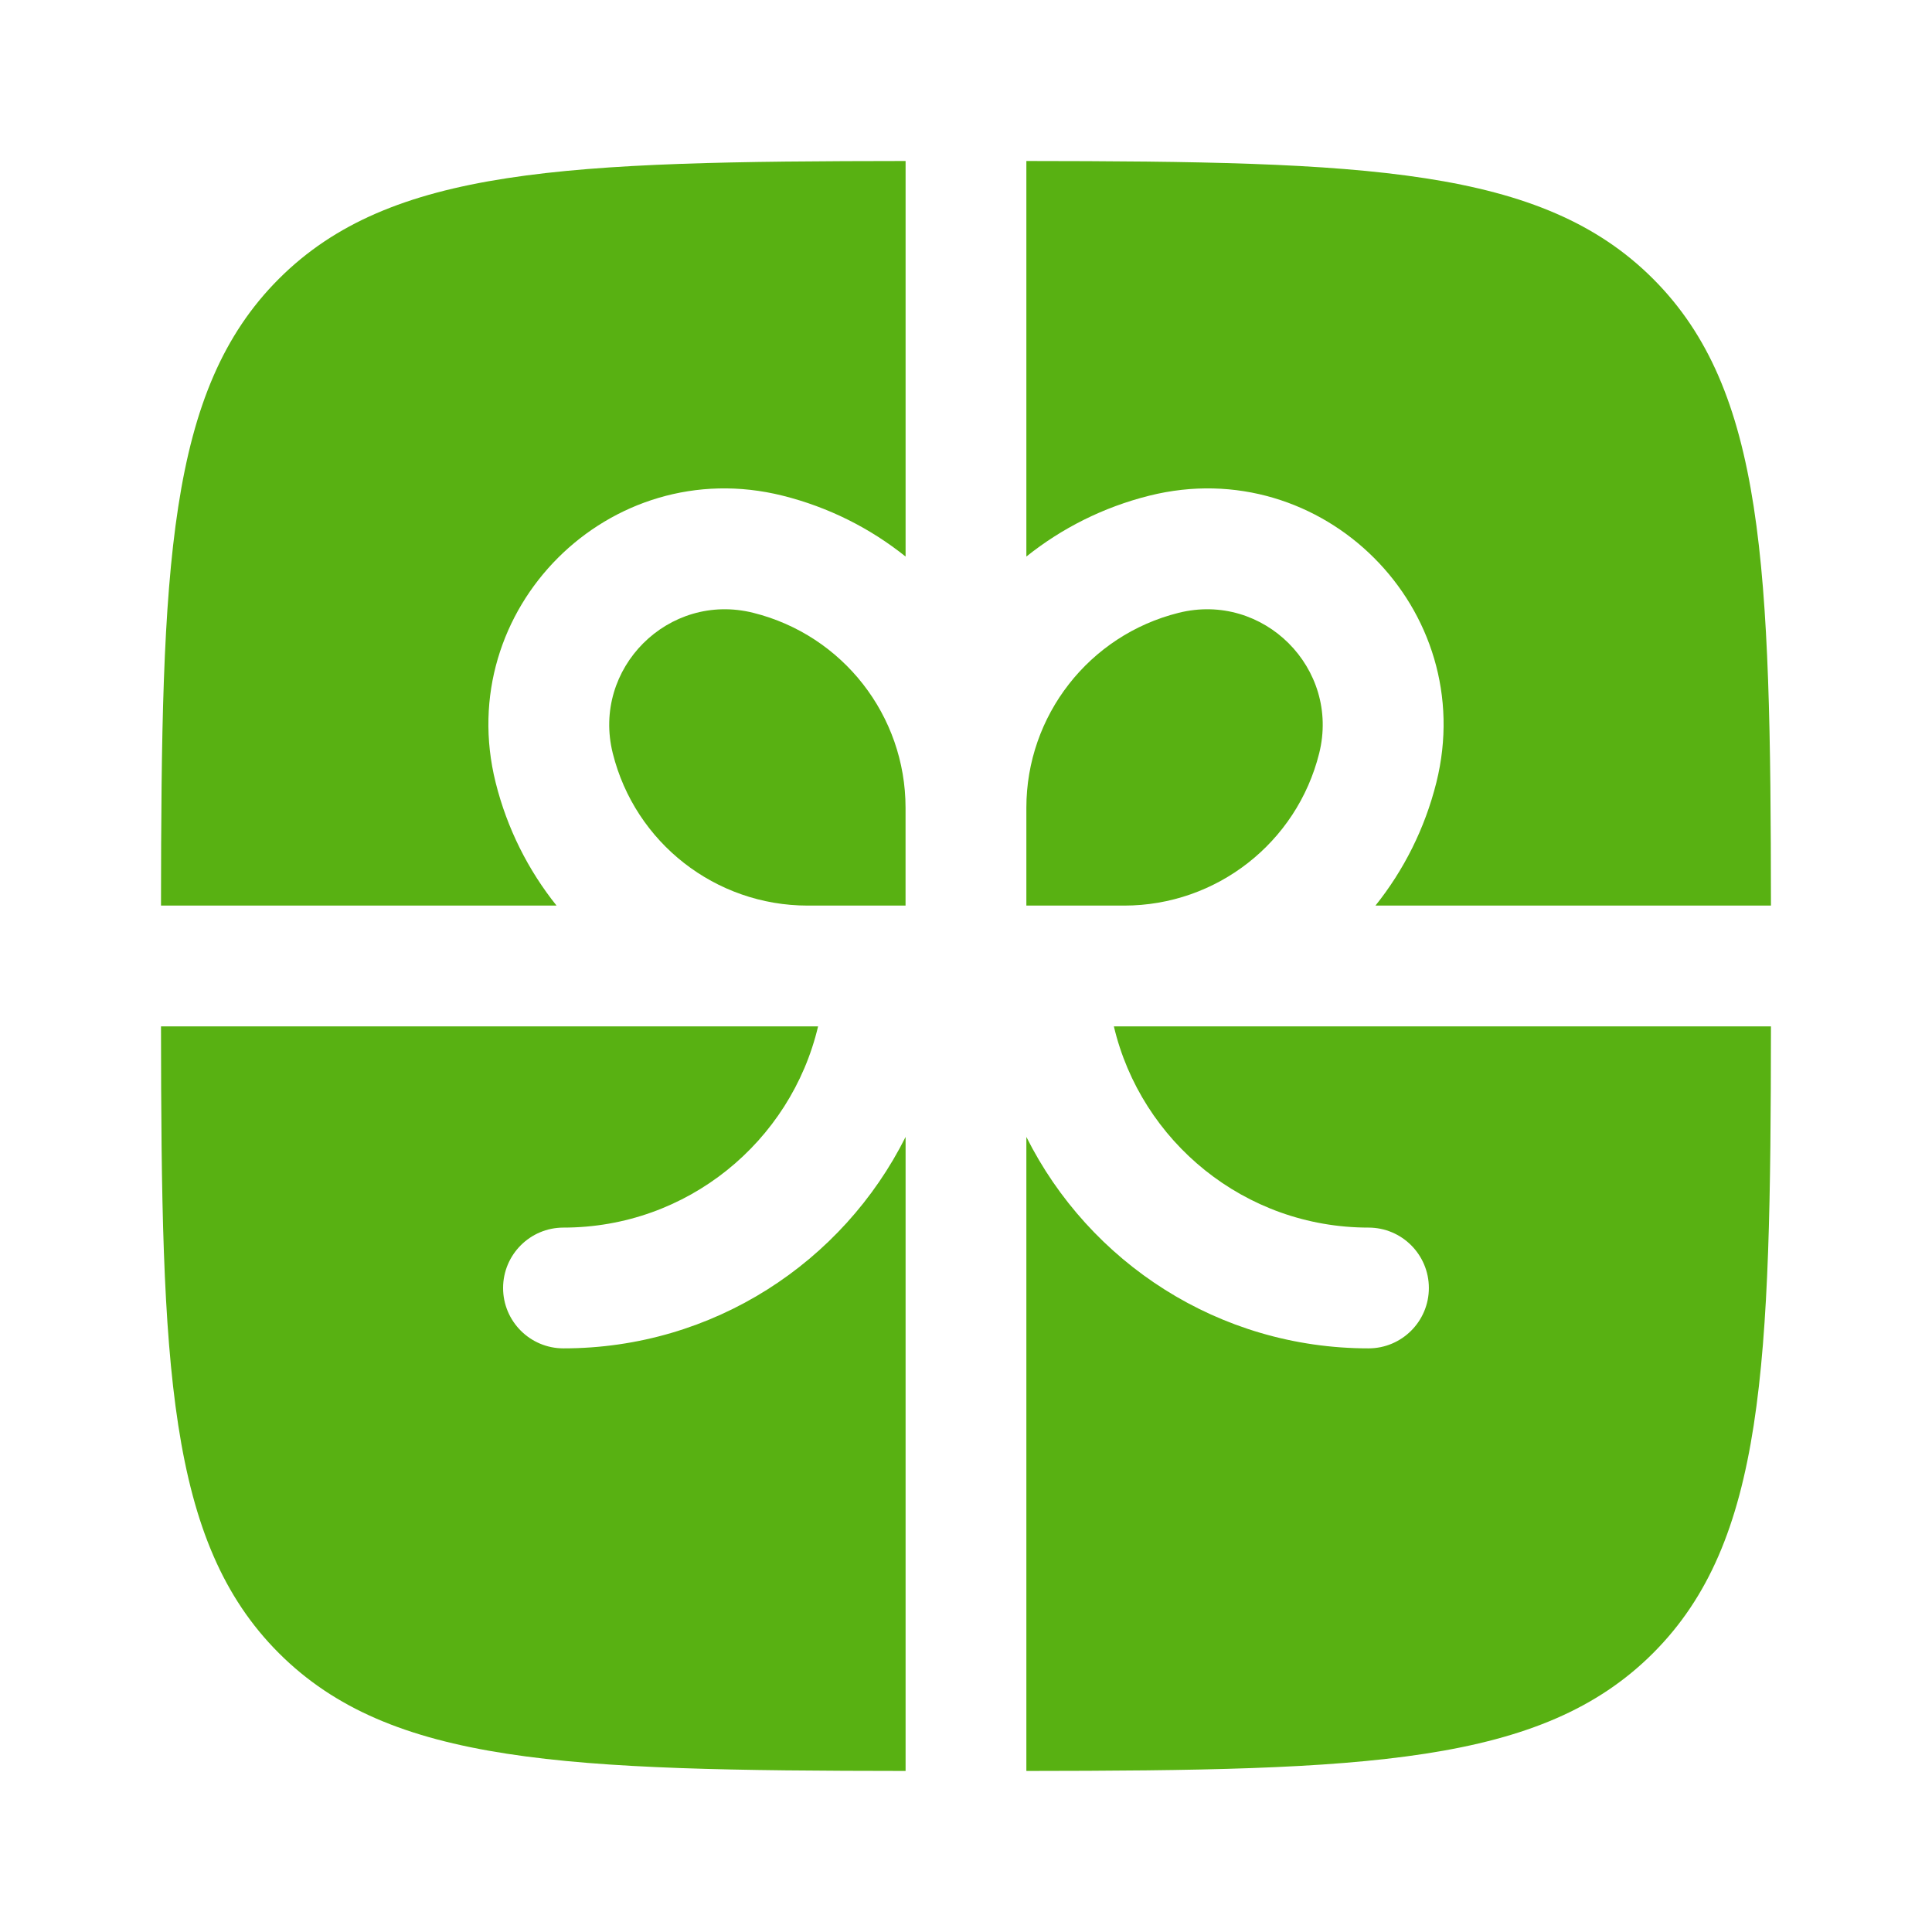
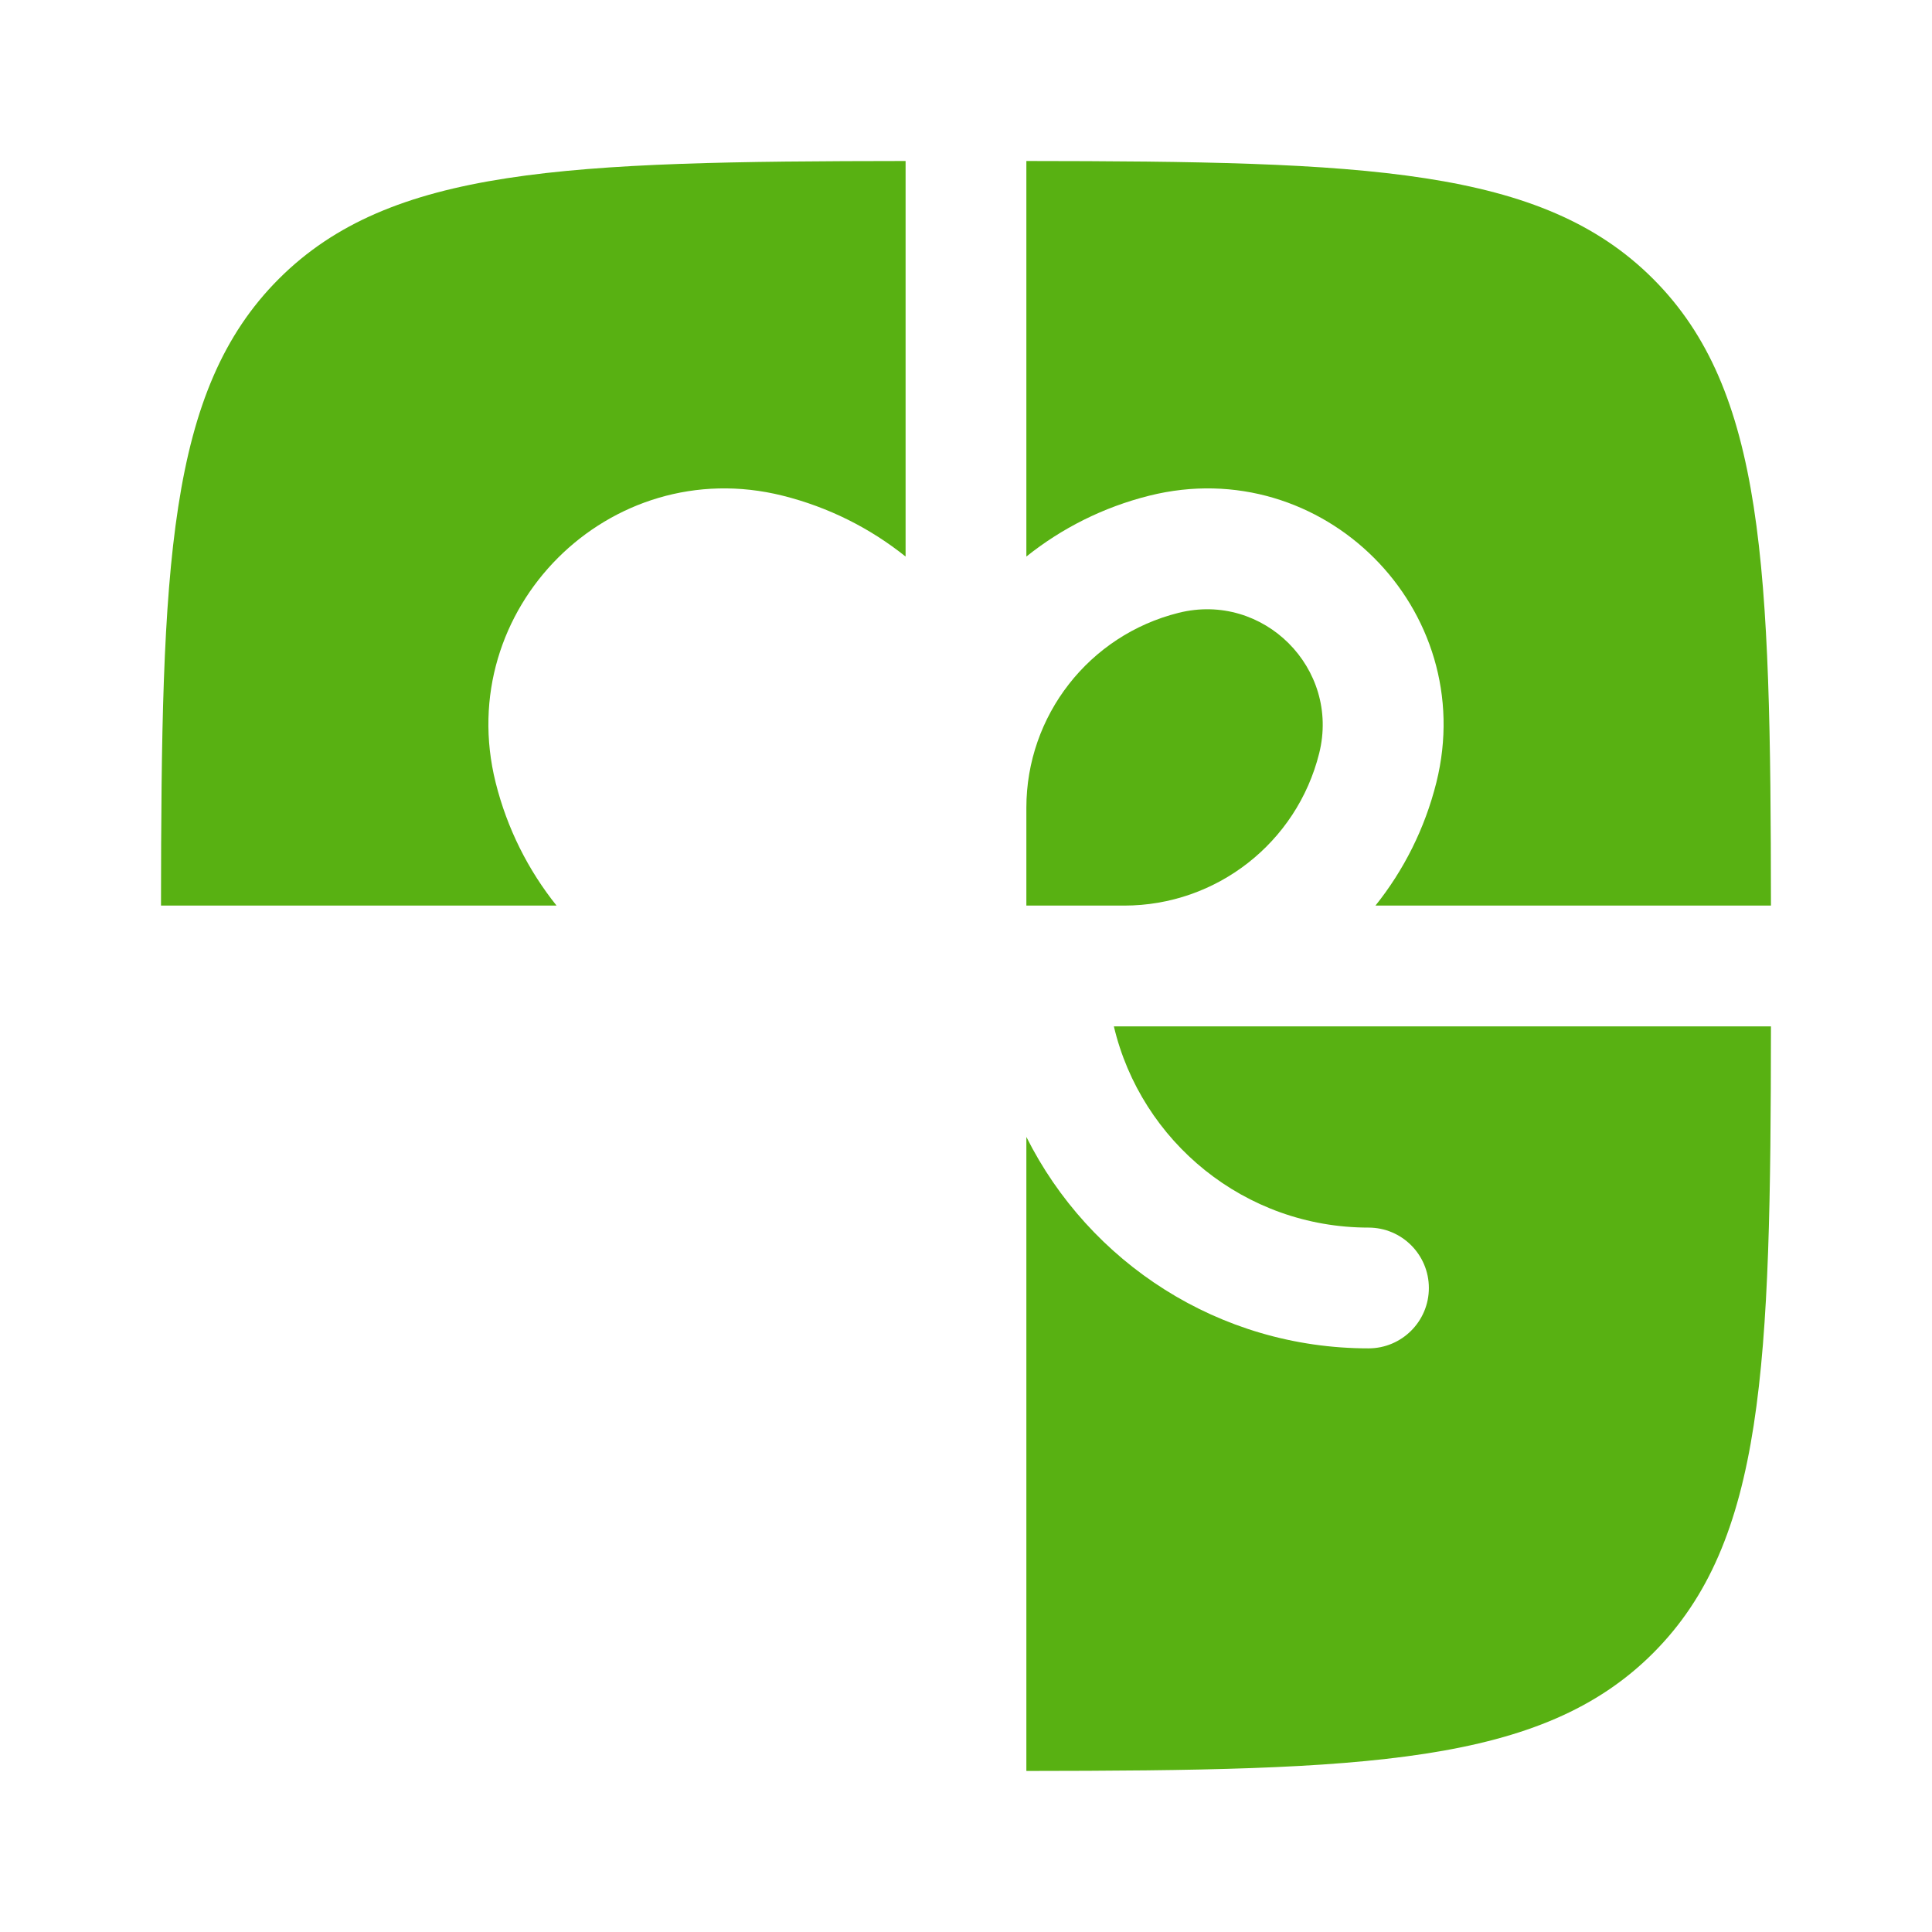
<svg xmlns="http://www.w3.org/2000/svg" width="45" height="45" viewBox="0 0 45 45" fill="none">
  <path d="M21.093 3.75C13.184 3.758 9.092 3.899 6.495 6.495C3.899 9.092 3.758 13.184 3.75 21.093H12.963C12.305 20.271 11.813 19.302 11.545 18.229C10.536 14.192 14.192 10.536 18.229 11.545C19.302 11.813 20.271 12.305 21.093 12.963V3.75Z" fill="#58B112" />
-   <path d="M3.75 23.906C3.758 31.815 3.899 35.907 6.495 38.504C9.092 41.1 13.184 41.241 21.093 41.249V26.481C19.631 29.401 16.612 31.406 13.124 31.406C12.348 31.406 11.718 30.776 11.718 30C11.718 29.223 12.348 28.593 13.124 28.593C16.006 28.593 18.42 26.593 19.055 23.906H3.75Z" fill="#58B112" />
  <path d="M23.906 41.249C31.816 41.241 35.908 41.1 38.504 38.504C41.1 35.907 41.242 31.815 41.249 23.906H25.944C26.579 26.593 28.994 28.593 31.875 28.593C32.652 28.593 33.281 29.223 33.281 30C33.281 30.776 32.652 31.406 31.875 31.406C28.387 31.406 25.368 29.401 23.906 26.481V41.249Z" fill="#58B112" />
  <path d="M41.249 21.093C41.242 13.184 41.1 9.092 38.504 6.495C35.908 3.899 31.816 3.758 23.906 3.75V12.963C24.728 12.305 25.698 11.813 26.77 11.545C30.807 10.536 34.464 14.192 33.455 18.229C33.186 19.302 32.695 20.271 32.037 21.093H41.249Z" fill="#58B112" />
-   <path d="M17.546 14.274C19.63 14.794 21.092 16.667 21.092 18.815V21.093H18.814C16.666 21.093 14.793 19.631 14.273 17.547C13.778 15.57 15.569 13.779 17.546 14.274Z" fill="#58B112" />
-   <path d="M23.906 18.815V21.093H26.184C28.332 21.093 30.205 19.631 30.726 17.547C31.22 15.57 29.429 13.779 27.452 14.274C25.368 14.794 23.906 16.667 23.906 18.815Z" fill="#58B112" />
+   <path d="M23.906 18.815V21.093H26.184C28.332 21.093 30.205 19.631 30.726 17.547C31.22 15.57 29.429 13.779 27.452 14.274C25.368 14.794 23.906 16.667 23.906 18.815" fill="#58B112" />
</svg>